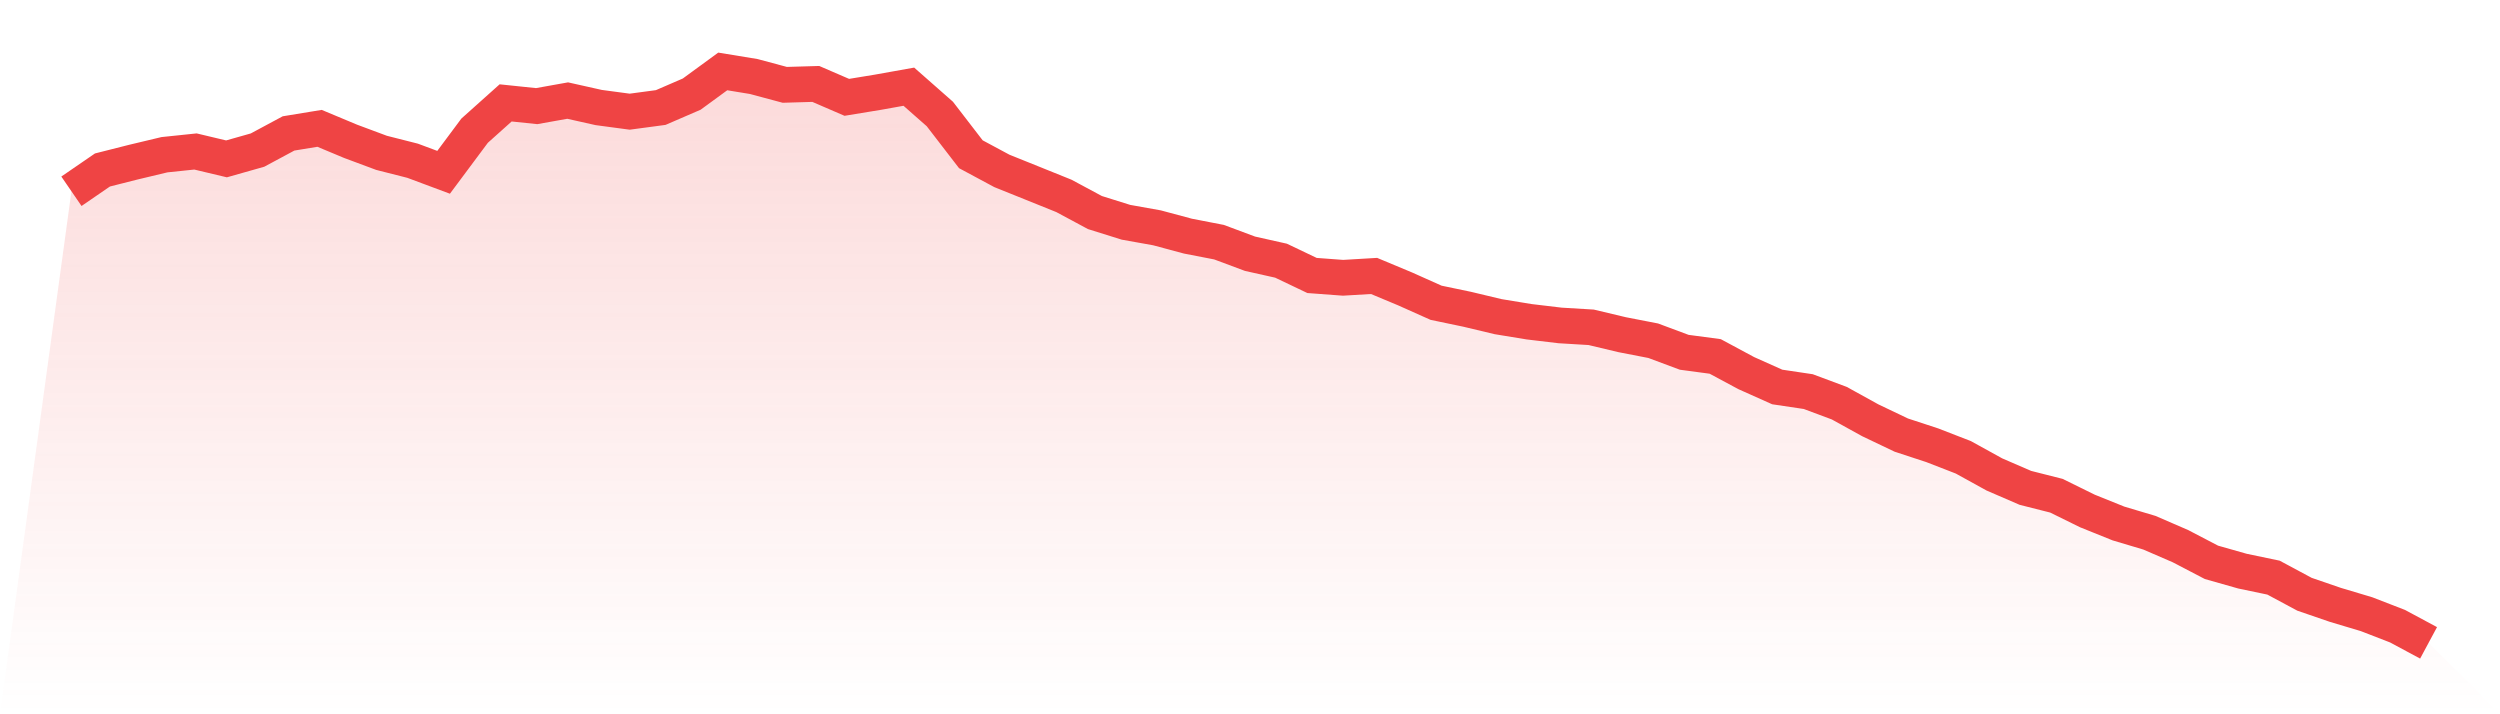
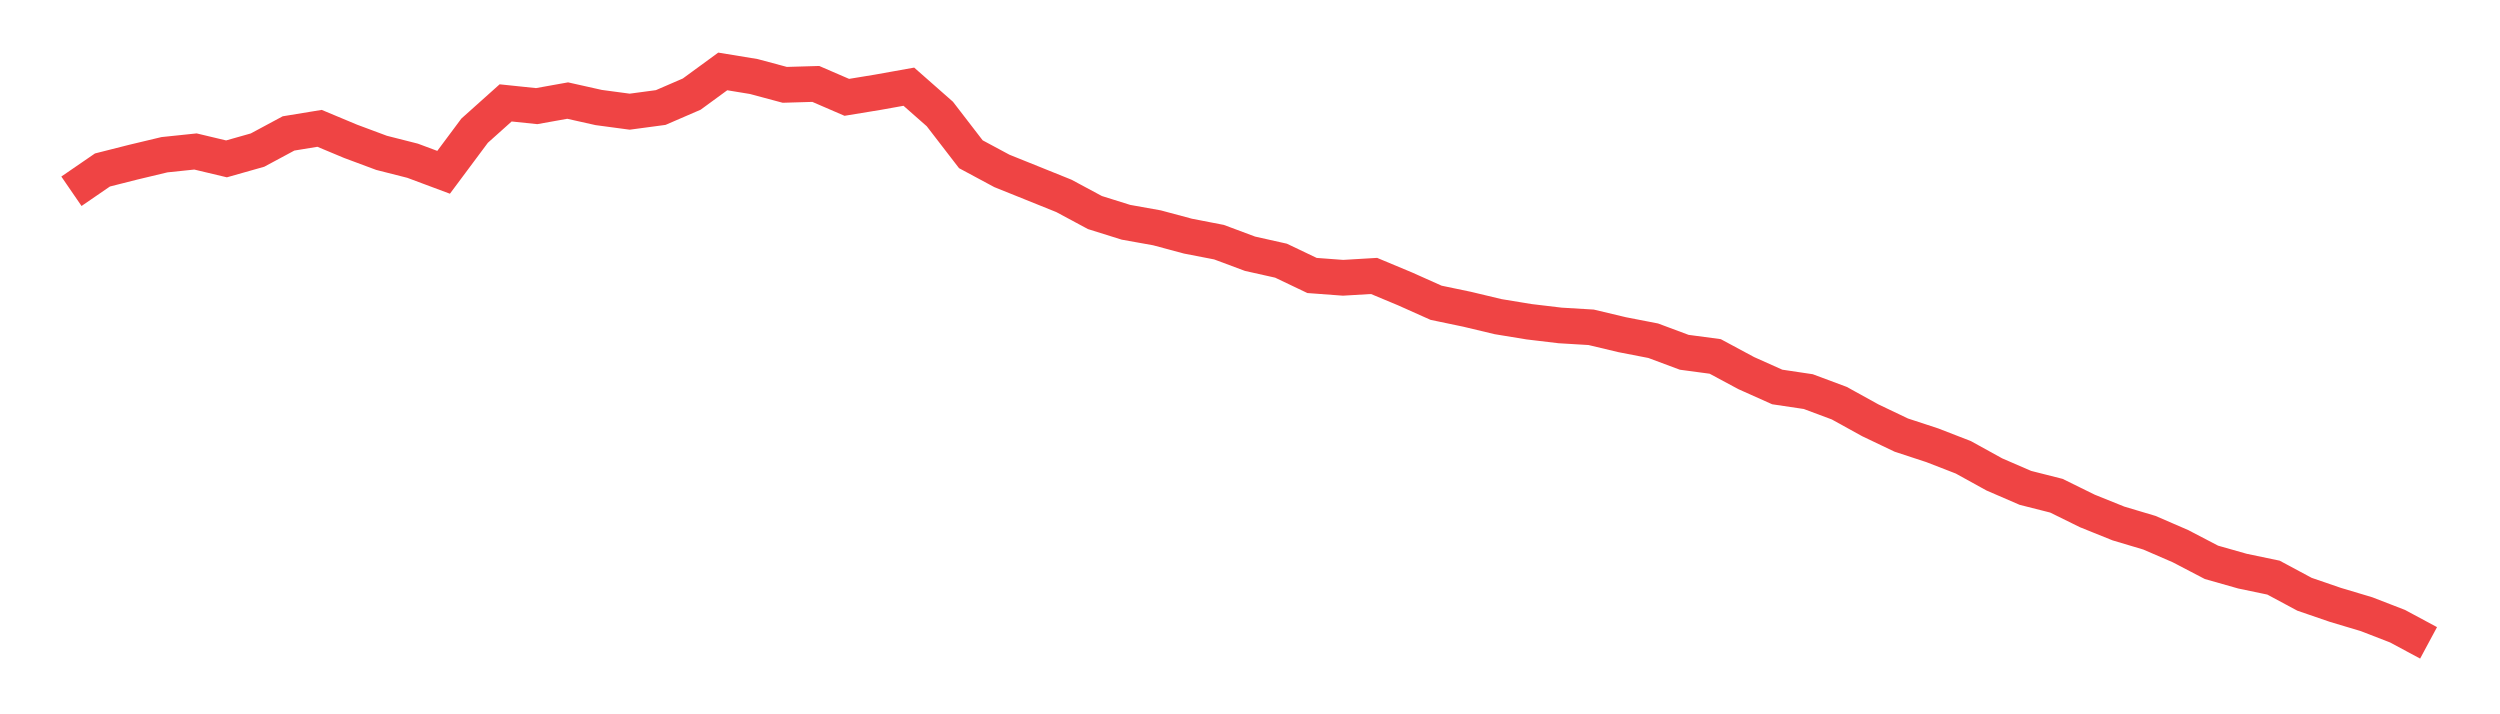
<svg xmlns="http://www.w3.org/2000/svg" viewBox="0 0 140 40">
  <defs>
    <linearGradient id="gradient" x1="0" x2="0" y1="0" y2="1">
      <stop offset="0%" stop-color="#ef4444" stop-opacity="0.2" />
      <stop offset="100%" stop-color="#ef4444" stop-opacity="0" />
    </linearGradient>
  </defs>
-   <path d="M4,10.711 L4,10.711 L5.737,9.519 L7.474,9.079 L9.211,8.664 L10.947,8.483 L12.684,8.897 L14.421,8.405 L16.158,7.472 L17.895,7.187 L19.632,7.913 L21.368,8.56 L23.105,9.001 L24.842,9.649 L26.579,7.317 L28.316,5.762 L30.053,5.943 L31.789,5.632 L33.526,6.021 L35.263,6.254 L37,6.021 L38.737,5.27 L40.474,4 L42.211,4.285 L43.947,4.751 L45.684,4.7 L47.421,5.451 L49.158,5.166 L50.895,4.855 L52.632,6.384 L54.368,8.638 L56.105,9.571 L57.842,10.27 L59.579,10.97 L61.316,11.903 L63.053,12.447 L64.789,12.758 L66.526,13.224 L68.263,13.561 L70,14.209 L71.737,14.598 L73.474,15.427 L75.211,15.556 L76.947,15.453 L78.684,16.178 L80.421,16.955 L82.158,17.318 L83.895,17.733 L85.632,18.018 L87.368,18.225 L89.105,18.329 L90.842,18.743 L92.579,19.08 L94.316,19.728 L96.053,19.961 L97.789,20.894 L99.526,21.671 L101.263,21.93 L103,22.578 L104.737,23.537 L106.474,24.366 L108.211,24.936 L109.947,25.61 L111.684,26.568 L113.421,27.32 L115.158,27.76 L116.895,28.615 L118.632,29.315 L120.368,29.833 L122.105,30.585 L123.842,31.491 L125.579,31.984 L127.316,32.347 L129.053,33.279 L130.789,33.875 L132.526,34.394 L134.263,35.067 L136,36 L140,40 L0,40 z" fill="url(#gradient)" />
  <path d="M4,10.711 L4,10.711 L5.737,9.519 L7.474,9.079 L9.211,8.664 L10.947,8.483 L12.684,8.897 L14.421,8.405 L16.158,7.472 L17.895,7.187 L19.632,7.913 L21.368,8.56 L23.105,9.001 L24.842,9.649 L26.579,7.317 L28.316,5.762 L30.053,5.943 L31.789,5.632 L33.526,6.021 L35.263,6.254 L37,6.021 L38.737,5.27 L40.474,4 L42.211,4.285 L43.947,4.751 L45.684,4.7 L47.421,5.451 L49.158,5.166 L50.895,4.855 L52.632,6.384 L54.368,8.638 L56.105,9.571 L57.842,10.27 L59.579,10.97 L61.316,11.903 L63.053,12.447 L64.789,12.758 L66.526,13.224 L68.263,13.561 L70,14.209 L71.737,14.598 L73.474,15.427 L75.211,15.556 L76.947,15.453 L78.684,16.178 L80.421,16.955 L82.158,17.318 L83.895,17.733 L85.632,18.018 L87.368,18.225 L89.105,18.329 L90.842,18.743 L92.579,19.08 L94.316,19.728 L96.053,19.961 L97.789,20.894 L99.526,21.671 L101.263,21.93 L103,22.578 L104.737,23.537 L106.474,24.366 L108.211,24.936 L109.947,25.61 L111.684,26.568 L113.421,27.32 L115.158,27.76 L116.895,28.615 L118.632,29.315 L120.368,29.833 L122.105,30.585 L123.842,31.491 L125.579,31.984 L127.316,32.347 L129.053,33.279 L130.789,33.875 L132.526,34.394 L134.263,35.067 L136,36" fill="none" stroke="#ef4444" stroke-width="2" />
</svg>